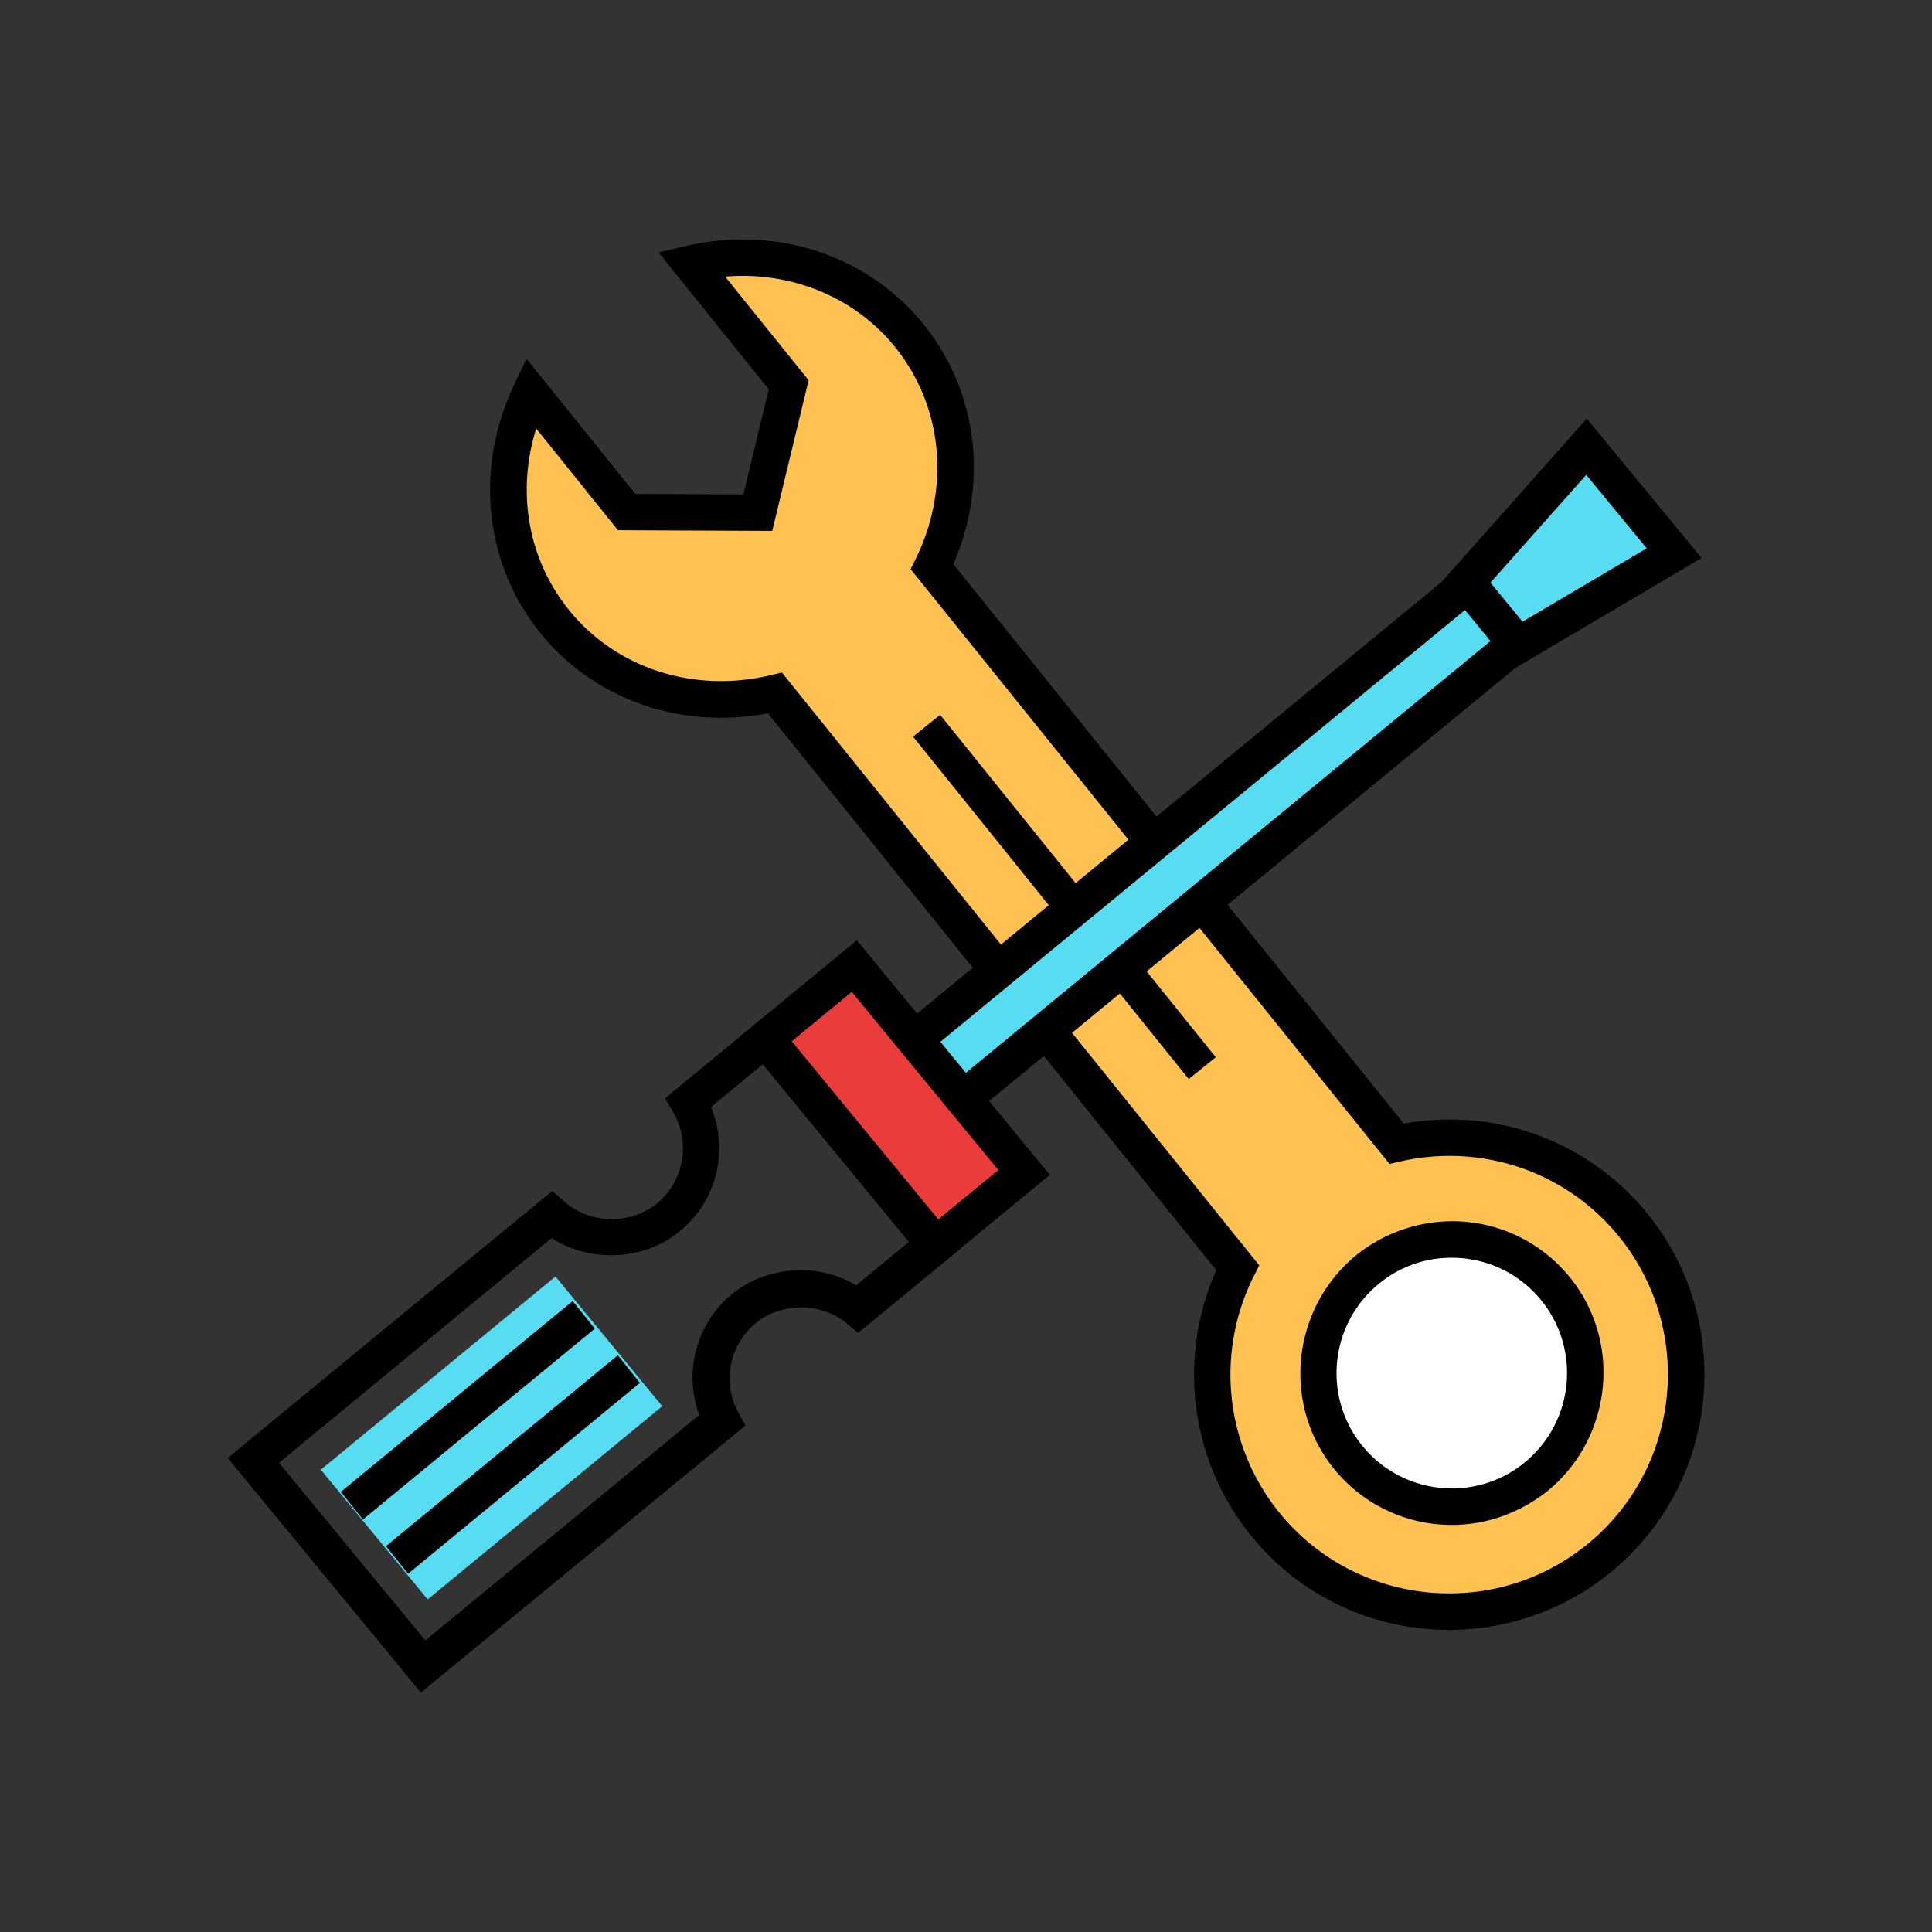
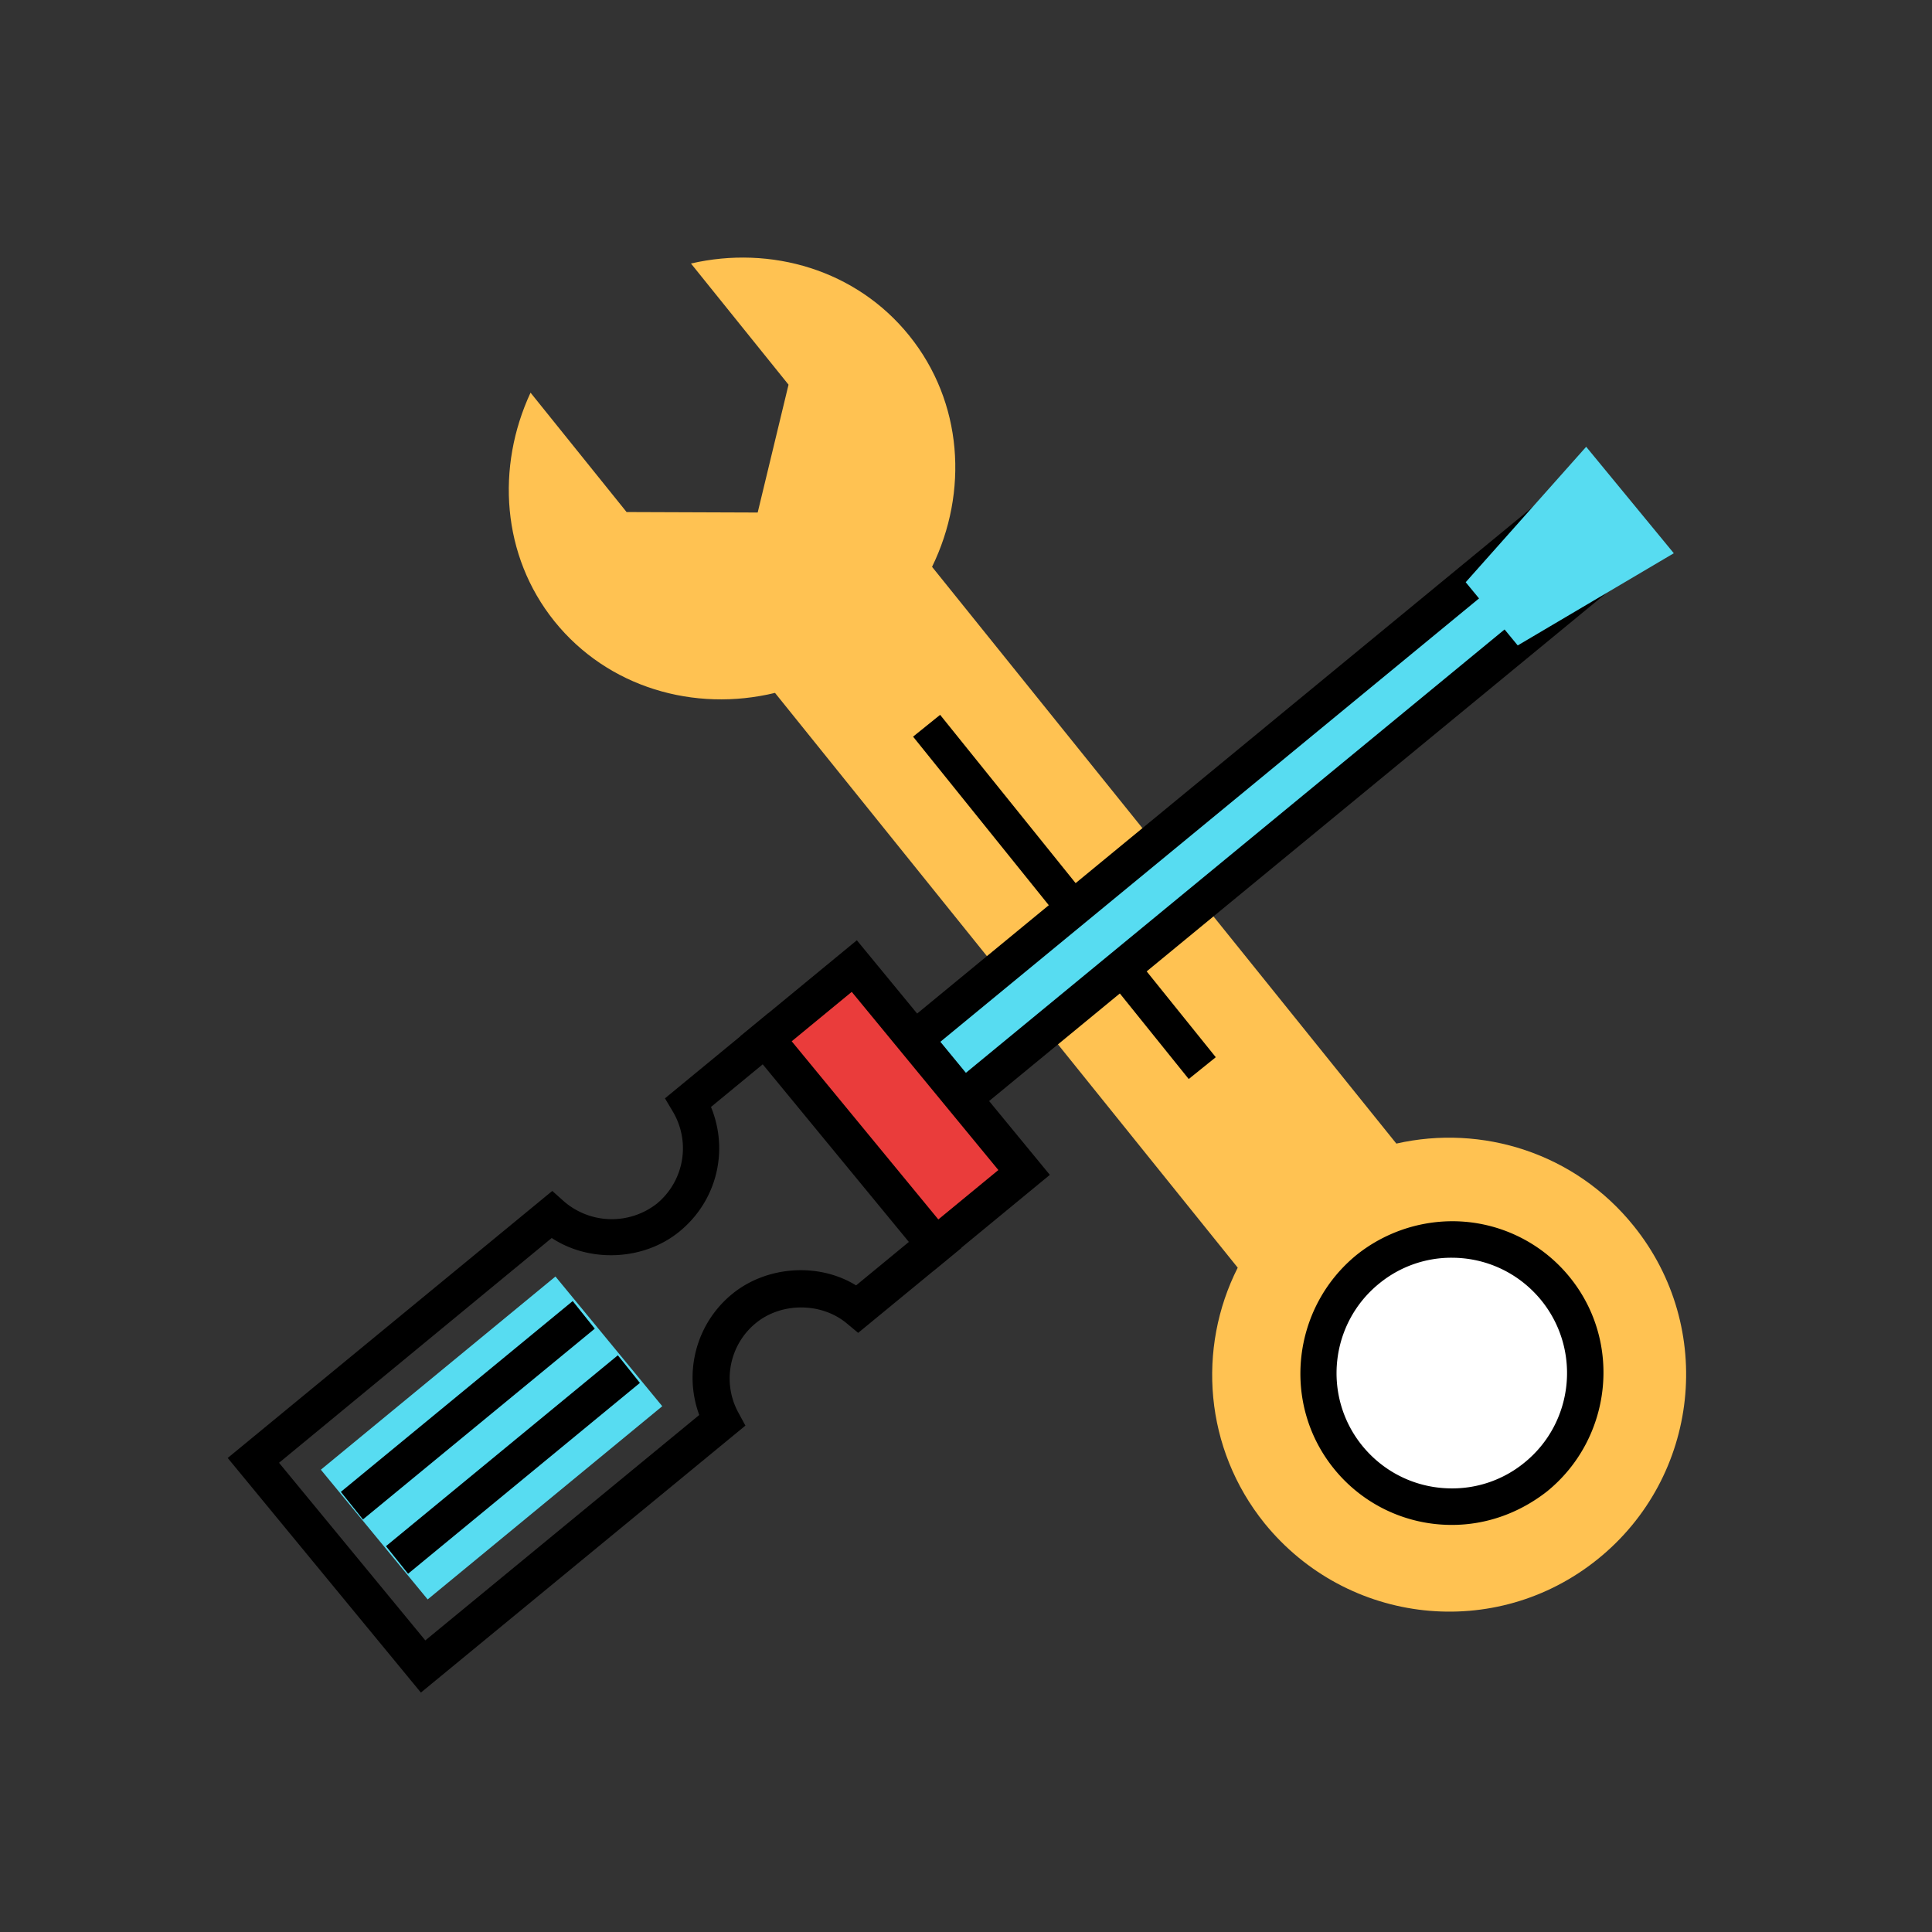
<svg xmlns="http://www.w3.org/2000/svg" width="105.827" height="105.827" viewBox="0 0 28 28">
  <rect x="0" y="0" width="28" height="28" fill="#333333" stroke="none" />
  <path d="M20.238 16.575l-6.73-8.36c.53-1.084.446-2.387-.33-3.35-.767-.953-2.003-1.314-3.164-1.046l1.414 1.756-.447 1.853-1.9-.007-1.392-1.73c-.5 1.076-.42 2.36.347 3.314.774.96 2.026 1.32 3.196 1.037l6.706 8.33c-.59 1.167-.485 2.62.388 3.704 1.2 1.478 3.353 1.712 4.83.52s1.712-3.353.52-4.83c-.852-1.058-2.2-1.474-3.44-1.192z" fill="#ffc252" />
-   <path d="M21.004 23.622c-1.127 0-2.18-.503-2.884-1.38a3.71 3.71 0 0 1-.492-3.833l-6.5-8.072a3.6 3.6 0 0 1-.681.065c-1.034 0-1.988-.448-2.617-1.23-.81-1.004-.954-2.38-.38-3.593l.18-.38 1.578 1.96 1.566.006.367-1.523-1.597-1.984.41-.095a3.6 3.6 0 0 1 .811-.093c1.035 0 1.99.45 2.62 1.23.785.975.945 2.293.432 3.477l6.527 8.107a3.73 3.73 0 0 1 .66-.059 3.68 3.68 0 0 1 2.881 1.376c1.28 1.59 1.028 3.923-.562 5.203a3.71 3.71 0 0 1-2.319.818zM11.332 9.747l6.918 8.592-.077.152a3.18 3.18 0 0 0 .358 3.419 3.16 3.16 0 0 0 2.473 1.182c.73 0 1.417-.243 1.987-.7 1.362-1.097 1.578-3.097.482-4.46-.604-.75-1.503-1.18-2.468-1.18-.238 0-.476.027-.707.08l-.16.037-6.94-8.62.074-.15c.506-1.036.392-2.21-.298-3.067-.58-.722-1.506-1.105-2.465-1.023l1.21 1.502-.527 2.183-2.236-.01-1.185-1.473c-.287.918-.12 1.893.473 2.627.528.656 1.332 1.033 2.205 1.033a3.08 3.08 0 0 0 .723-.087z" />
  <circle r="1.936" cy="19.889" cx="21.041" fill="#fff" />
  <path d="M21.043 22.1a2.19 2.19 0 0 1-1.715-.82c-.76-.945-.6-2.333.334-3.094a2.23 2.23 0 0 1 1.38-.487 2.19 2.19 0 0 1 1.715.82c.76.945.6 2.333-.334 3.094-.4.314-.88.487-1.378.487zm-.003-3.872a1.65 1.65 0 0 0-1.047.37c-.718.578-.832 1.632-.254 2.35.32.396.794.623 1.303.623a1.65 1.65 0 0 0 1.047-.37c.718-.578.83-1.632.253-2.35-.32-.396-.794-.623-1.303-.623zm-7.415-7.868l3.995 4.962-.392.316-3.995-4.962z" />
  <path d="M22.248 7.67l.707.86-9.01 7.415-.707-.86z" fill="#57dcf1" />
  <path d="M13.9 16.315l-1.043-1.268 9.42-7.752 1.043 1.268zm-.298-1.195l.37.45 8.602-7.08-.37-.45zM6.1 24.53l-2.8-3.4 4.704-3.87.17.152a1.06 1.06 0 0 0 1.348.03 1.04 1.04 0 0 0 .231-1.329l-.116-.195 1.498-1.233 2.8 3.4-1.498 1.232-.168-.14c-.367-.303-.945-.306-1.317 0-.382.314-.488.858-.253 1.292l.104.192zM4.044 21.2l2.12 2.574 3.97-3.267c-.228-.616-.046-1.323.473-1.75.503-.414 1.26-.462 1.8-.128l.765-.63-2.118-2.574-.75.618c.26.63.088 1.357-.453 1.802-.518.427-1.304.46-1.855.097z" />
  <path d="M8.05 18.5l1.548 1.88-3.4 2.8-1.548-1.88z" fill="#57dcf1" />
  <path d="M8.3 18.856l.32.4-3.36 2.765-.32-.4zm.654.786l.32.4-3.36 2.766-.32-.4z" />
  <path d="M12.38 14.002l2.46 3-1.28 1.053-2.46-3z" fill="#ea3c3b" />
  <path d="M13.527 18.417l-2.797-3.4 1.688-1.39 2.797 3.4zm-2.053-3.326l2.125 2.582.87-.716-2.125-2.582z" />
  <path d="M21.242 8.438l1.746-1.963 1.27 1.543-2.262 1.336z" fill="#57dcf1" />
-   <path d="M21.935 9.696l-1.04-1.265 2.102-2.364 1.663 2.02zM21.6 8.444l.466.566 1.8-1.063-.877-1.065z" />
</svg>